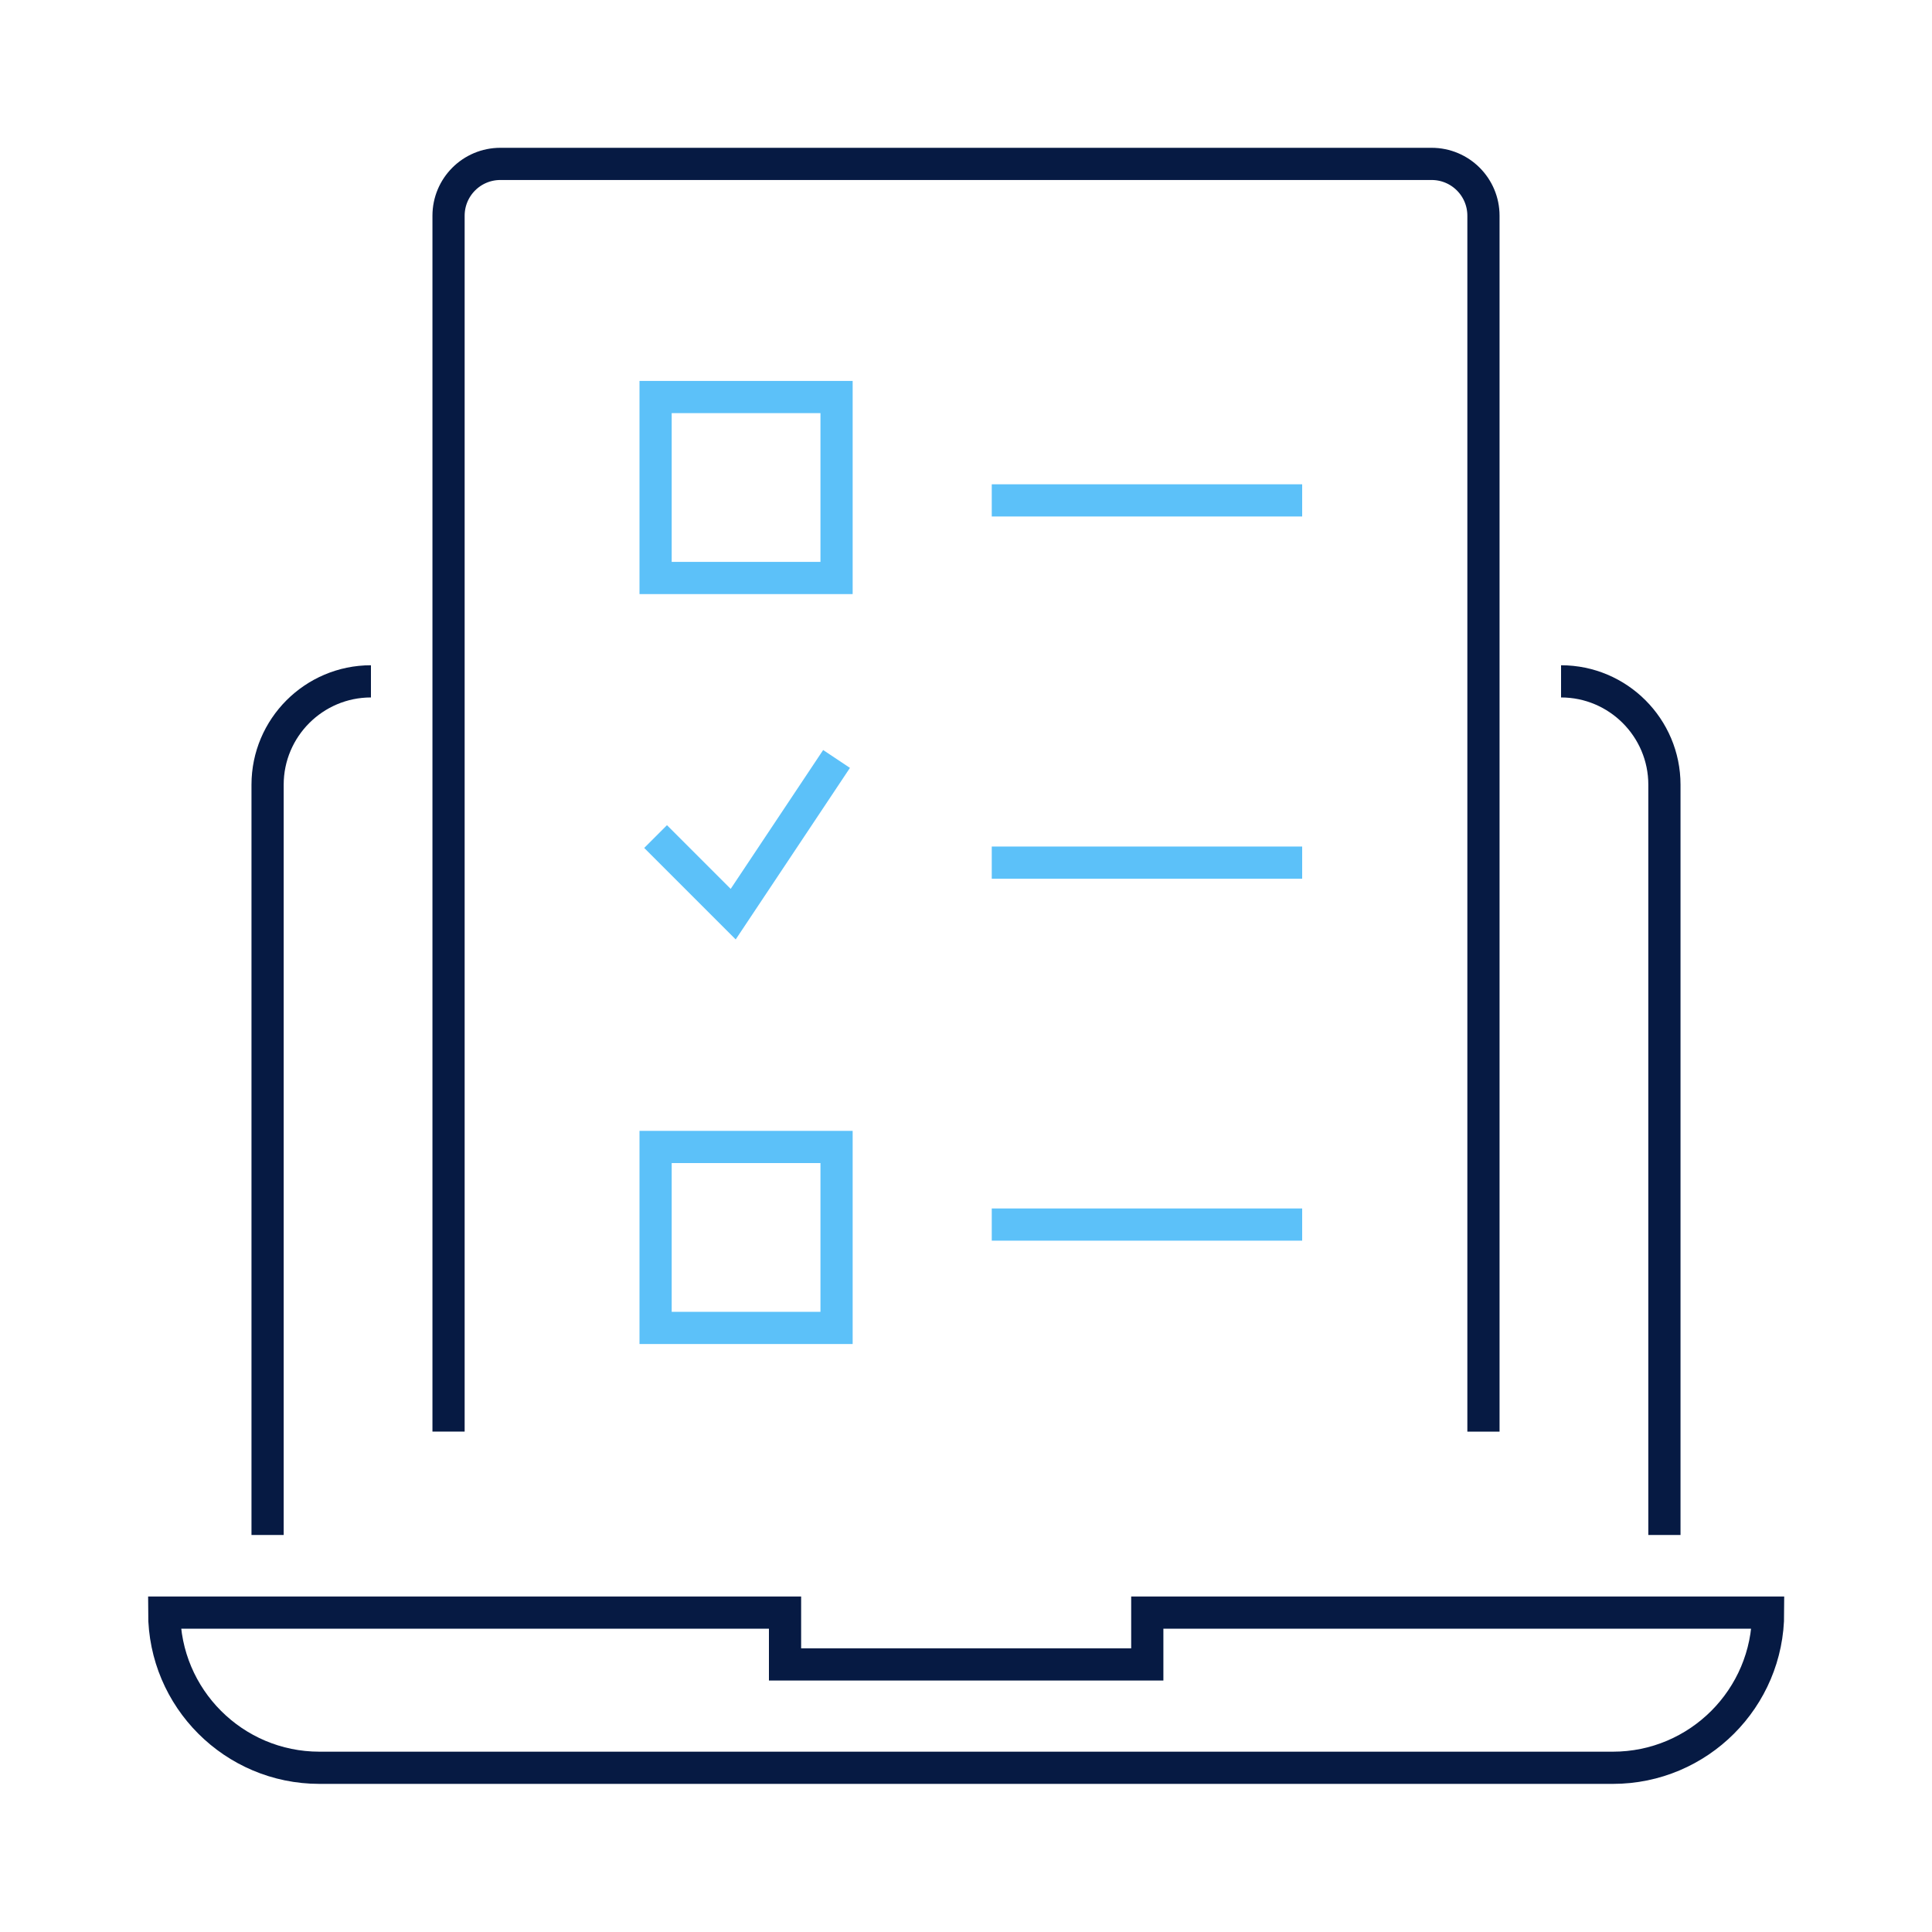
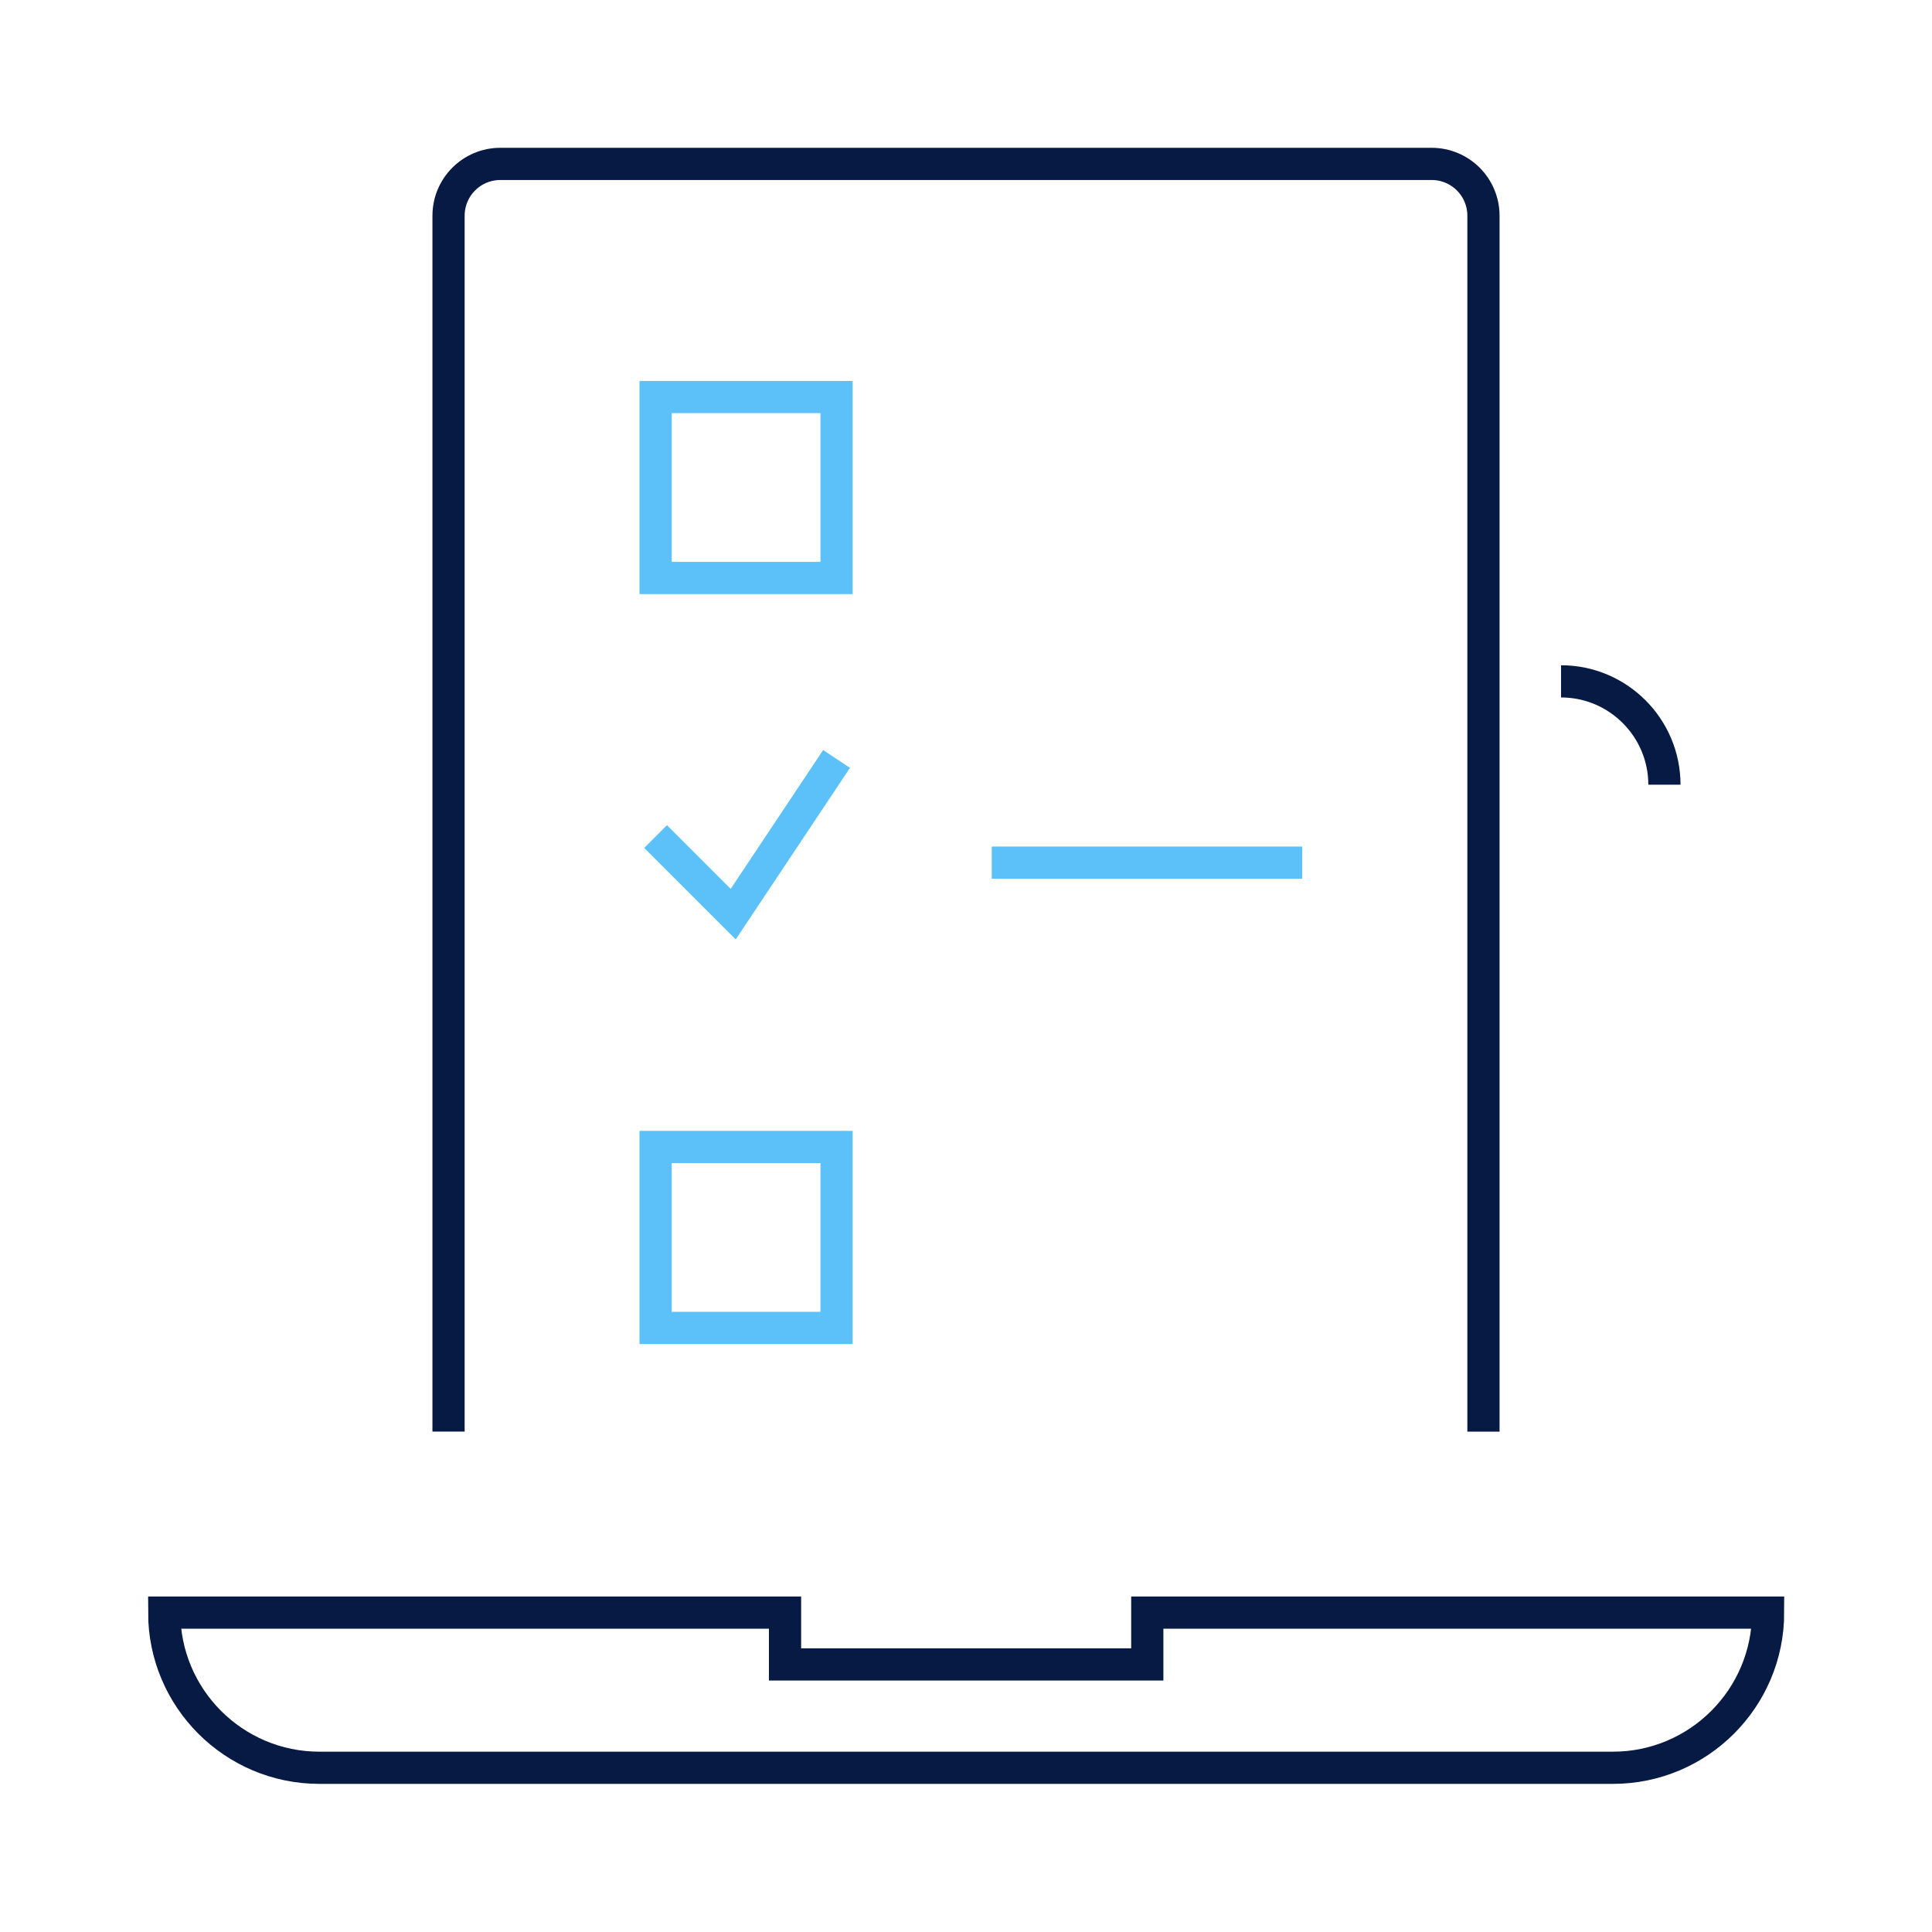
<svg xmlns="http://www.w3.org/2000/svg" id="Layer_1" viewBox="0 0 60 60">
  <defs>
    <style>      .st0 {        stroke: #5cc1f9;      }      .st0, .st1 {        fill: none;        stroke-miterlimit: 10;      }      .st1 {        stroke: #061a43;      }    </style>
  </defs>
  <g id="exam-test-quiz">
    <g id="_x3C_Grupo_x3E_">
      <g>
-         <path class="st1" d="M48.48,21.16c1.77,0,3.21,1.44,3.21,3.21v23.3" />
-         <path class="st1" d="M8.31,47.67v-23.3c0-1.77,1.44-3.21,3.21-3.21" />
+         <path class="st1" d="M48.48,21.16c1.77,0,3.21,1.44,3.21,3.21" />
        <path class="st1" d="M50.08,54.9H9.92c-2.66,0-4.82-2.16-4.82-4.82h19.28v1.61h11.25v-1.61h19.28c0,2.66-2.16,4.82-4.82,4.82h-.01Z" />
      </g>
    </g>
    <g>
      <path class="st1" d="M46.07,44.46V6.7c0-.89-.72-1.61-1.61-1.61H15.54c-.89,0-1.61.72-1.61,1.61v37.76" />
      <g>
        <g>
          <rect class="st0" x="20.36" y="12.33" width="5.62" height="5.62" />
-           <line class="st0" x1="30.8" y1="15.54" x2="40.44" y2="15.54" />
        </g>
        <g>
          <rect class="st0" x="20.36" y="35.62" width="5.62" height="5.62" />
-           <line class="st0" x1="30.8" y1="38.03" x2="40.44" y2="38.03" />
        </g>
        <g>
          <polyline class="st0" points="20.36 25.98 22.77 28.39 25.98 23.57" />
          <line class="st0" x1="30.8" y1="26.79" x2="40.44" y2="26.79" />
        </g>
      </g>
    </g>
  </g>
</svg>